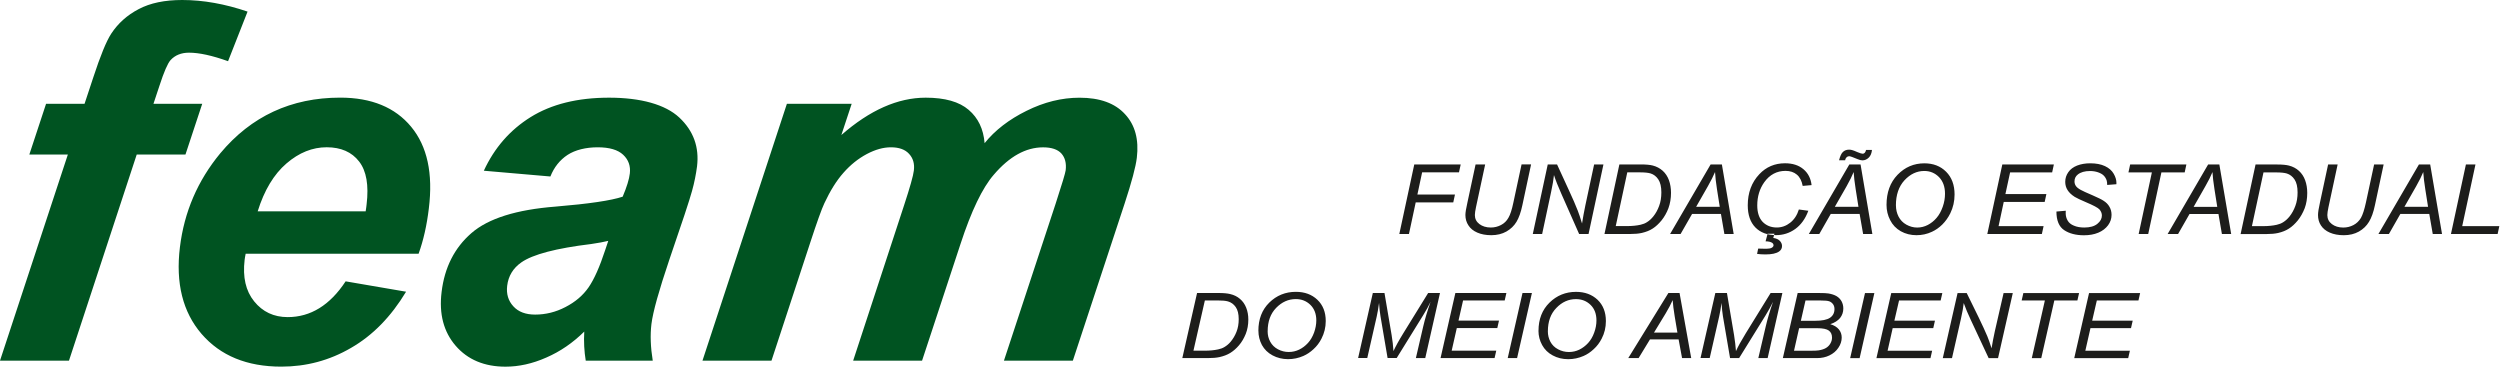
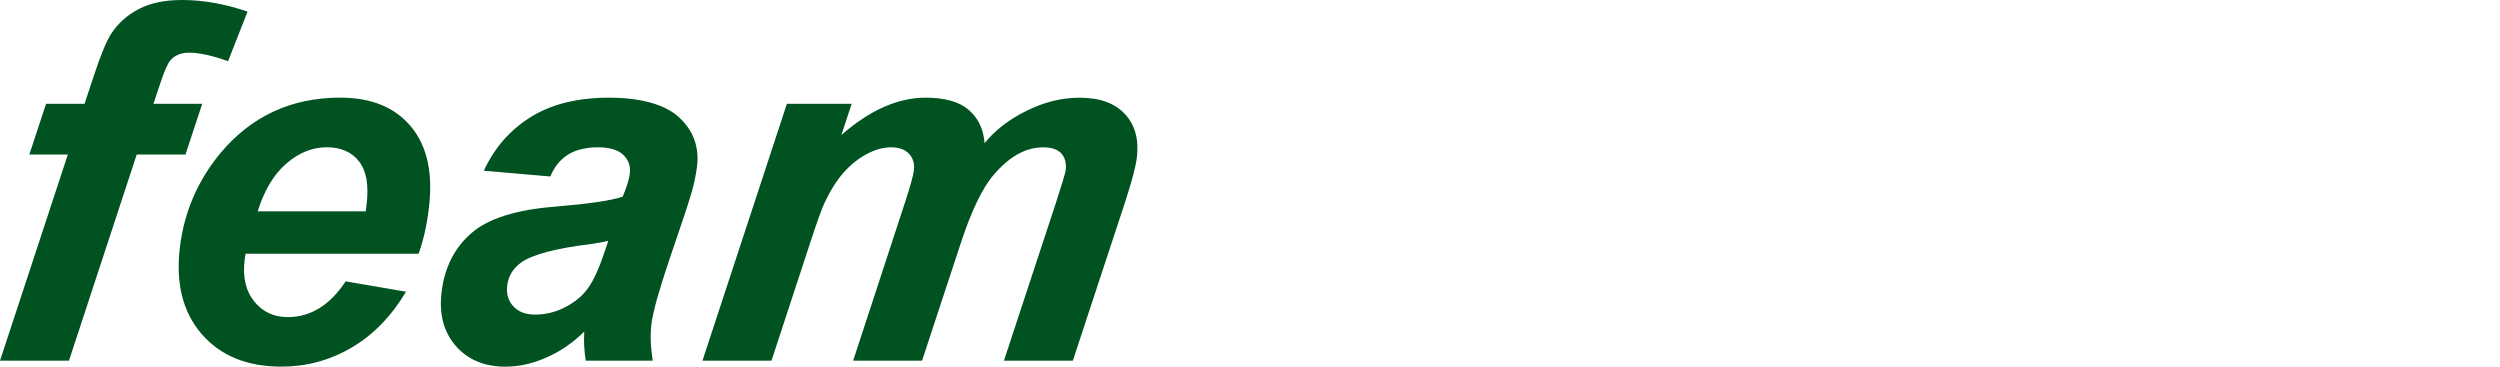
<svg xmlns="http://www.w3.org/2000/svg" width="300" height="44" viewBox="0 0 300 44" fill="none">
-   <path fill-rule="evenodd" clip-rule="evenodd" d="M294.114 28.08L295.909 19.736H297.056L295.465 27.137H299.918L299.714 28.083H294.114V28.08ZM288.528 24.823L289.941 22.349C290.31 21.698 290.596 21.127 290.791 20.645C290.821 21.2 290.907 21.894 291.036 22.721L291.367 24.819H288.525L288.528 24.823ZM285.406 28.08H286.669L288.041 25.676H291.514L291.93 28.08H293.043L291.623 19.736H290.272L285.41 28.08H285.406ZM279.37 19.736H280.517L279.415 24.866C279.326 25.288 279.281 25.603 279.281 25.812C279.281 26.254 279.462 26.616 279.824 26.891C280.186 27.164 280.64 27.306 281.196 27.306C281.632 27.306 282.039 27.203 282.414 27.008C282.789 26.812 283.089 26.523 283.315 26.144C283.526 25.766 283.721 25.165 283.905 24.328L284.895 19.732H286.038L284.99 24.63C284.813 25.467 284.577 26.131 284.28 26.616C283.987 27.104 283.584 27.496 283.066 27.788C282.544 28.08 281.943 28.226 281.257 28.226C280.609 28.226 280.049 28.12 279.578 27.914C279.097 27.708 278.749 27.416 278.51 27.047C278.271 26.682 278.162 26.264 278.162 25.799C278.162 25.5 278.237 24.999 278.398 24.291L279.374 19.732L279.37 19.736ZM270.226 27.137H271.58C272.194 27.137 272.737 27.081 273.211 26.974C273.508 26.908 273.764 26.805 273.976 26.669C274.252 26.5 274.504 26.27 274.733 25.991C275.03 25.62 275.262 25.198 275.439 24.716C275.62 24.242 275.709 23.7 275.709 23.096C275.709 22.415 275.59 21.907 275.347 21.539C275.105 21.177 274.794 20.938 274.423 20.821C274.143 20.735 273.713 20.689 273.126 20.689H271.618L270.229 27.14L270.226 27.137ZM268.874 28.083L270.666 19.739H273.249C273.873 19.739 274.347 19.785 274.672 19.869C275.143 19.988 275.538 20.201 275.869 20.499C276.204 20.802 276.453 21.177 276.617 21.628C276.784 22.087 276.869 22.591 276.869 23.149C276.869 23.826 276.767 24.438 276.562 24.992C276.347 25.537 276.077 26.025 275.74 26.446C275.398 26.861 275.047 27.194 274.678 27.426C274.31 27.672 273.873 27.838 273.372 27.957C272.989 28.044 272.515 28.087 271.959 28.087H268.871L268.874 28.083ZM263.234 24.826L264.643 22.352C265.019 21.701 265.302 21.13 265.496 20.649C265.527 21.203 265.609 21.897 265.739 22.724L266.07 24.823H263.234V24.826ZM260.112 28.083H261.368L262.743 25.679H266.216L266.629 28.083H267.742L266.322 19.739H264.974L260.115 28.083H260.112ZM256.638 28.083L258.225 20.689H255.413L255.618 19.739H262.364L262.163 20.689H259.368L257.785 28.083H256.635H256.638ZM246.77 25.384L247.893 25.288L247.883 25.573C247.883 25.895 247.958 26.191 248.111 26.456C248.261 26.729 248.517 26.938 248.865 27.077C249.213 27.23 249.63 27.303 250.114 27.303C250.8 27.303 251.326 27.154 251.684 26.858C252.046 26.569 252.226 26.234 252.226 25.859C252.226 25.596 252.127 25.361 251.94 25.135C251.745 24.926 251.21 24.643 250.339 24.275C249.667 23.992 249.21 23.77 248.964 23.624C248.572 23.372 248.292 23.106 248.108 22.81C247.924 22.528 247.828 22.193 247.828 21.821C247.828 21.393 247.954 21.007 248.2 20.659C248.439 20.31 248.794 20.051 249.254 19.865C249.718 19.686 250.244 19.596 250.831 19.596C251.534 19.596 252.117 19.709 252.598 19.935C253.083 20.164 253.424 20.47 253.642 20.848C253.861 21.227 253.97 21.588 253.97 21.934C253.97 21.97 253.967 22.023 253.967 22.107L252.861 22.193C252.861 21.96 252.841 21.774 252.796 21.642C252.718 21.409 252.595 21.217 252.435 21.057C252.271 20.895 252.042 20.772 251.755 20.672C251.472 20.576 251.152 20.523 250.8 20.523C250.172 20.523 249.688 20.662 249.34 20.938C249.074 21.147 248.94 21.422 248.94 21.771C248.94 21.974 248.995 22.156 249.108 22.319C249.217 22.482 249.411 22.634 249.698 22.791C249.896 22.91 250.38 23.122 251.141 23.451C251.755 23.72 252.182 23.926 252.414 24.082C252.728 24.278 252.974 24.52 253.134 24.813C253.301 25.095 253.386 25.42 253.386 25.786C253.386 26.241 253.247 26.652 252.967 27.034C252.68 27.416 252.291 27.715 251.793 27.924C251.291 28.133 250.718 28.233 250.077 28.233C249.104 28.233 248.309 28.024 247.698 27.615C247.084 27.207 246.774 26.463 246.77 25.394V25.384ZM238.475 28.083L240.277 19.739H246.463L246.258 20.689H241.212L240.649 23.285H245.566L245.361 24.235H240.448L239.827 27.137H245.231L245.023 28.083H238.475ZM227.512 24.643C227.512 25.131 227.618 25.583 227.826 25.991C228.041 26.403 228.345 26.725 228.764 26.958C229.174 27.187 229.61 27.306 230.064 27.306C230.518 27.306 230.928 27.2 231.327 26.998C231.719 26.792 232.077 26.516 232.385 26.151C232.702 25.786 232.941 25.337 233.128 24.813C233.316 24.281 233.401 23.76 233.401 23.252C233.401 22.415 233.166 21.758 232.685 21.256C232.204 20.768 231.613 20.516 230.914 20.516C230.017 20.516 229.228 20.891 228.536 21.635C227.853 22.382 227.509 23.381 227.509 24.64L227.512 24.643ZM226.383 24.587C226.383 23.099 226.819 21.894 227.706 20.974C228.594 20.058 229.665 19.599 230.928 19.599C231.985 19.599 232.859 19.931 233.538 20.612C234.21 21.286 234.548 22.196 234.548 23.335C234.548 24.149 234.377 24.902 234.036 25.596C233.78 26.111 233.459 26.563 233.074 26.945C232.692 27.323 232.275 27.609 231.839 27.811C231.252 28.09 230.631 28.223 229.969 28.223C229.307 28.223 228.662 28.07 228.095 27.751C227.532 27.429 227.106 26.984 226.819 26.413C226.526 25.845 226.383 25.234 226.383 24.59V24.587ZM220.684 19.241C220.814 18.733 220.971 18.394 221.159 18.228C221.346 18.052 221.585 17.959 221.875 17.959C222.005 17.959 222.131 17.972 222.247 18.006C222.373 18.039 222.588 18.119 222.892 18.255C223.192 18.381 223.407 18.447 223.516 18.447C223.605 18.447 223.687 18.421 223.755 18.351C223.827 18.288 223.885 18.168 223.929 17.996H224.636C224.598 18.384 224.472 18.696 224.253 18.912C224.032 19.128 223.779 19.244 223.486 19.244C223.329 19.244 223.134 19.191 222.895 19.091C222.356 18.862 222.022 18.746 221.902 18.746C221.783 18.746 221.67 18.793 221.595 18.869C221.513 18.942 221.445 19.065 221.418 19.234H220.684V19.241ZM220.176 24.823L221.592 22.349C221.957 21.698 222.244 21.127 222.438 20.645C222.472 21.2 222.554 21.894 222.684 22.721L223.015 24.819H220.176V24.823ZM217.057 28.08H218.316L219.688 25.676H223.155L223.574 28.08H224.683L223.267 19.736H221.919L217.06 28.08H217.057ZM211.871 28.96C212.222 28.96 212.495 29.03 212.655 29.136C212.771 29.216 212.823 29.319 212.823 29.442C212.823 29.541 212.758 29.637 212.628 29.72C212.502 29.81 212.232 29.85 211.83 29.85C211.499 29.85 211.215 29.843 210.98 29.83L210.85 30.468C211.137 30.507 211.465 30.531 211.847 30.531C212.601 30.531 213.15 30.418 213.491 30.179C213.723 30.016 213.843 29.8 213.843 29.524C213.843 29.295 213.754 29.086 213.577 28.9C213.396 28.714 213.133 28.598 212.792 28.555L212.932 28.047H212.113L211.871 28.957V28.96ZM215.866 25.138L216.999 25.291C216.644 26.257 216.115 26.984 215.429 27.479C214.744 27.971 213.979 28.216 213.126 28.216C212.082 28.216 211.25 27.911 210.646 27.293C210.035 26.669 209.731 25.782 209.731 24.637C209.731 23.129 210.192 21.887 211.123 20.901C211.942 20.031 212.976 19.593 214.201 19.593C215.112 19.593 215.846 19.829 216.409 20.303C216.975 20.778 217.296 21.413 217.391 22.213L216.323 22.309C216.211 21.711 215.979 21.25 215.627 20.958C215.273 20.655 214.819 20.506 214.259 20.506C213.212 20.506 212.355 20.964 211.71 21.871C211.154 22.654 210.871 23.581 210.871 24.653C210.871 25.513 211.089 26.168 211.516 26.622C211.952 27.067 212.519 27.3 213.212 27.3C213.802 27.3 214.341 27.107 214.815 26.732C215.3 26.357 215.651 25.822 215.866 25.135V25.138ZM203.535 24.819L204.947 22.346C205.319 21.695 205.599 21.124 205.804 20.642C205.834 21.197 205.909 21.891 206.039 22.718L206.37 24.816H203.538L203.535 24.819ZM200.412 28.077H201.672L203.05 25.673H206.513L206.926 28.077H208.042L206.626 19.732H205.275L200.412 28.077ZM193.888 27.13H195.246C195.861 27.13 196.4 27.074 196.871 26.968C197.167 26.901 197.427 26.798 197.632 26.662C197.911 26.493 198.157 26.264 198.386 25.985C198.689 25.613 198.921 25.191 199.095 24.71C199.276 24.235 199.362 23.694 199.362 23.089C199.362 22.409 199.242 21.901 199 21.532C198.761 21.17 198.45 20.931 198.079 20.815C197.799 20.729 197.365 20.682 196.782 20.682H195.274L193.888 27.134V27.13ZM192.537 28.077L194.325 19.732H196.905C197.529 19.732 198.003 19.779 198.328 19.862C198.792 19.981 199.191 20.194 199.525 20.493C199.86 20.795 200.105 21.17 200.273 21.622C200.436 22.08 200.522 22.585 200.522 23.142C200.522 23.82 200.412 24.431 200.211 24.985C200.006 25.53 199.727 26.018 199.392 26.44C199.048 26.855 198.7 27.187 198.334 27.419C197.963 27.665 197.529 27.831 197.024 27.951C196.645 28.037 196.175 28.08 195.612 28.08H192.53L192.537 28.077ZM183.935 28.077L185.73 19.732H186.846L188.286 22.867C188.733 23.823 189.074 24.623 189.333 25.284C189.483 25.663 189.65 26.174 189.845 26.818C189.958 26.111 190.084 25.39 190.244 24.64L191.295 19.732H192.414L190.626 28.077H189.494L187.364 23.259C186.982 22.402 186.685 21.652 186.477 21.007C186.423 21.552 186.307 22.213 186.139 23.003L185.058 28.077H183.938H183.935ZM177.07 19.732H178.22L177.118 24.863C177.029 25.284 176.984 25.6 176.984 25.809C176.984 26.25 177.165 26.612 177.527 26.888C177.892 27.16 178.346 27.303 178.899 27.303C179.332 27.303 179.742 27.2 180.117 27.004C180.499 26.808 180.796 26.519 181.007 26.141C181.233 25.762 181.427 25.161 181.601 24.325L182.587 19.729H183.73L182.683 24.627C182.509 25.463 182.27 26.128 181.983 26.612C181.69 27.101 181.28 27.492 180.765 27.785C180.247 28.077 179.639 28.223 178.953 28.223C178.308 28.223 177.745 28.117 177.275 27.911C176.797 27.705 176.445 27.413 176.21 27.044C175.968 26.679 175.848 26.26 175.848 25.796C175.848 25.497 175.934 24.995 176.094 24.288L177.07 19.729V19.732ZM167.918 28.077L169.713 19.732H175.285L175.077 20.682H170.655L170.088 23.342H174.596L174.391 24.291H169.884L169.075 28.077H167.922H167.918Z" fill="#1D1D1B" />
-   <path fill-rule="evenodd" clip-rule="evenodd" d="M248.905 42.975H255.383L255.586 42.089H250.24L250.855 39.373H255.721L255.924 38.482H251.061L251.619 36.058H256.614L256.816 35.166H250.686L248.909 42.975H248.905ZM243.816 42.975L245.384 36.058H242.599L242.802 35.166H249.49L249.287 36.058H246.519L244.951 42.975H243.816ZM233.134 42.975L234.908 35.166H236.006L237.442 38.096C237.875 38.991 238.22 39.74 238.48 40.355C238.629 40.71 238.794 41.191 238.987 41.797C239.092 41.138 239.227 40.458 239.379 39.756L240.43 35.17H241.535L239.764 42.978H238.639L236.53 38.466C236.152 37.674 235.861 36.969 235.648 36.366C235.597 36.869 235.482 37.497 235.317 38.233L234.239 42.978H233.134V42.975ZM225.172 42.975L226.95 35.166H233.08L232.877 36.058H227.886L227.325 38.482H232.194L231.992 39.373H227.122L226.51 42.089H231.856L231.657 42.975H225.172ZM222.019 42.975L223.8 35.166H224.925L223.155 42.975H222.019ZM215.284 42.089H217.217C217.727 42.089 218.072 42.074 218.251 42.042C218.606 41.983 218.9 41.89 219.13 41.75C219.349 41.614 219.525 41.44 219.65 41.21C219.782 40.986 219.843 40.75 219.843 40.511C219.843 40.144 219.718 39.864 219.468 39.675C219.221 39.485 218.751 39.383 218.045 39.383H215.892L215.281 42.089H215.284ZM216.098 38.494H217.815C218.643 38.494 219.231 38.376 219.593 38.137C219.954 37.895 220.137 37.543 220.137 37.087C220.137 36.857 220.079 36.667 219.971 36.512C219.856 36.356 219.714 36.235 219.522 36.161C219.336 36.089 218.978 36.058 218.467 36.058H216.659L216.102 38.497L216.098 38.494ZM213.942 42.971L215.72 35.163H218.349C218.832 35.163 219.187 35.179 219.417 35.216C219.799 35.281 220.117 35.384 220.377 35.533C220.637 35.685 220.84 35.894 220.985 36.151C221.124 36.412 221.198 36.701 221.198 37.015C221.198 37.453 221.069 37.826 220.813 38.156C220.549 38.472 220.164 38.727 219.633 38.901C220.089 39.032 220.434 39.249 220.661 39.523C220.89 39.802 221.005 40.129 221.005 40.505C221.005 40.93 220.873 41.34 220.603 41.735C220.34 42.133 219.978 42.434 219.535 42.648C219.093 42.866 218.596 42.971 218.058 42.971H213.942ZM204.061 42.971L205.839 35.163H207.234L208.089 40.219C208.194 40.89 208.272 41.527 208.316 42.136C208.546 41.611 208.941 40.896 209.492 39.998L212.476 35.16H213.885L212.118 42.968H210.999L211.888 39.172C212.091 38.292 212.385 37.307 212.766 36.217C212.523 36.729 212.219 37.273 211.861 37.857L208.698 42.965H207.606L206.751 37.95C206.677 37.5 206.623 36.962 206.586 36.353C206.488 37.034 206.393 37.581 206.298 37.988L205.166 42.962H204.061V42.971ZM198.478 39.914H201.29L200.962 37.957C200.834 37.18 200.756 36.534 200.719 36.015C200.526 36.459 200.249 36.99 199.884 37.602L198.478 39.914ZM195.39 42.971L200.205 35.163H201.547L202.946 42.971H201.848L201.432 40.725H197.999L196.633 42.971H195.39ZM185.742 39.749C185.742 40.212 185.846 40.629 186.049 41.014C186.255 41.396 186.559 41.701 186.975 41.918C187.381 42.136 187.817 42.241 188.266 42.241C188.715 42.241 189.121 42.148 189.516 41.959C189.902 41.769 190.263 41.502 190.571 41.163C190.882 40.821 191.128 40.408 191.304 39.911C191.487 39.417 191.574 38.929 191.574 38.451C191.574 37.671 191.341 37.049 190.872 36.59C190.395 36.123 189.81 35.894 189.114 35.894C188.225 35.894 187.441 36.245 186.769 36.944C186.083 37.643 185.745 38.578 185.745 39.749H185.742ZM184.62 39.697C184.62 38.305 185.062 37.18 185.938 36.316C186.813 35.459 187.874 35.023 189.121 35.023C190.179 35.023 191.034 35.34 191.71 35.974C192.372 36.611 192.707 37.463 192.707 38.528C192.707 39.286 192.541 39.992 192.2 40.641C191.95 41.129 191.632 41.548 191.247 41.897C190.868 42.254 190.466 42.527 190.023 42.717C189.442 42.971 188.827 43.102 188.182 43.102C187.502 43.102 186.88 42.95 186.323 42.648C185.762 42.35 185.346 41.931 185.056 41.406C184.765 40.874 184.616 40.296 184.616 39.694L184.62 39.697ZM180.926 42.968L182.7 35.16H183.829L182.051 42.968H180.926ZM172.866 42.968L174.644 35.16H180.767L180.564 36.052H175.57L175.019 38.475H179.878L179.676 39.367H174.816L174.201 42.083H179.551L179.348 42.968H172.87H172.866ZM162.972 42.968L164.739 35.16H166.138L166.996 40.215C167.104 40.887 167.182 41.524 167.216 42.133C167.453 41.608 167.841 40.893 168.395 39.995L171.379 35.157H172.799L171.031 42.965H169.906L170.788 39.168C170.994 38.289 171.285 37.304 171.67 36.214C171.433 36.726 171.129 37.27 170.764 37.854L167.605 42.962H166.51L165.658 37.947C165.58 37.497 165.523 36.959 165.486 36.35C165.395 37.031 165.3 37.578 165.205 37.985L164.073 42.959H162.972V42.968ZM152.117 39.746C152.117 40.209 152.218 40.626 152.431 41.011C152.637 41.393 152.945 41.698 153.354 41.915C153.77 42.133 154.189 42.238 154.645 42.238C155.101 42.238 155.5 42.145 155.895 41.956C156.291 41.766 156.642 41.499 156.953 41.16C157.267 40.818 157.504 40.405 157.69 39.908C157.865 39.414 157.957 38.926 157.957 38.448C157.957 37.668 157.717 37.046 157.25 36.586C156.774 36.12 156.189 35.89 155.5 35.89C154.604 35.89 153.824 36.242 153.141 36.941C152.462 37.64 152.12 38.575 152.12 39.746H152.117ZM151.005 39.694C151.005 38.301 151.438 37.177 152.313 36.313C153.188 35.455 154.253 35.02 155.5 35.02C156.558 35.02 157.419 35.337 158.085 35.971C158.754 36.608 159.089 37.459 159.089 38.525C159.089 39.283 158.913 39.989 158.578 40.638C158.332 41.126 158.011 41.545 157.629 41.893C157.247 42.251 156.838 42.524 156.405 42.714C155.824 42.968 155.213 43.099 154.56 43.099C153.908 43.099 153.263 42.947 152.705 42.645C152.144 42.347 151.725 41.928 151.431 41.403C151.151 40.871 151.009 40.293 151.009 39.69L151.005 39.694ZM143.216 42.083H144.557C145.166 42.083 145.703 42.03 146.176 41.928C146.47 41.865 146.717 41.775 146.926 41.648C147.2 41.486 147.454 41.275 147.673 41.014C147.967 40.663 148.2 40.272 148.376 39.824C148.555 39.377 148.646 38.873 148.646 38.301C148.646 37.671 148.525 37.183 148.281 36.838C148.045 36.506 147.741 36.282 147.366 36.173C147.092 36.089 146.663 36.052 146.085 36.052H144.584L143.212 42.086L143.216 42.083ZM141.878 42.968L143.648 35.16H146.207C146.825 35.16 147.291 35.204 147.616 35.285C148.079 35.39 148.474 35.586 148.802 35.872C149.133 36.151 149.376 36.502 149.545 36.928C149.714 37.348 149.799 37.826 149.799 38.351C149.799 38.979 149.694 39.551 149.488 40.073C149.275 40.588 149.018 41.045 148.677 41.437C148.346 41.828 147.987 42.136 147.626 42.356C147.264 42.58 146.828 42.742 146.332 42.853C145.953 42.934 145.49 42.971 144.929 42.971H141.878V42.968Z" fill="#1D1D1B" />
  <path fill-rule="evenodd" clip-rule="evenodd" d="M94.413 12.455H102.201L100.962 16.203C104.373 13.219 107.738 11.721 111.086 11.721C113.393 11.721 115.113 12.209 116.243 13.185C117.378 14.153 118.014 15.477 118.153 17.18C119.393 15.634 121.08 14.336 123.18 13.3C125.288 12.251 127.405 11.725 129.543 11.725C131.984 11.725 133.802 12.383 135.008 13.707C136.222 15.011 136.678 16.759 136.42 18.929C136.294 19.99 135.809 21.828 134.949 24.443L128.742 43.278H120.473L126.676 24.443C127.447 22.078 127.844 20.75 127.882 20.431C127.983 19.582 127.806 18.916 127.367 18.419C126.92 17.927 126.178 17.681 125.17 17.681C123.112 17.681 121.139 18.763 119.262 20.958C117.9 22.52 116.56 25.3 115.257 29.287L110.648 43.278H102.379L108.489 24.634C109.193 22.486 109.589 21.102 109.665 20.453C109.762 19.646 109.572 18.98 109.083 18.457C108.607 17.935 107.877 17.676 106.912 17.676C106.001 17.676 105.052 17.94 104.019 18.483C102.99 19.031 102.062 19.773 101.227 20.72C100.388 21.663 99.629 22.881 98.929 24.379C98.6 25.071 98.035 26.646 97.23 29.108L92.579 43.278H84.297L94.426 12.459L94.413 12.455ZM72.992 28.905C72.478 29.032 71.786 29.159 70.947 29.282C66.743 29.792 63.939 30.522 62.556 31.49C61.565 32.186 61 33.12 60.86 34.3C60.747 35.264 60.987 36.092 61.598 36.754C62.206 37.429 63.087 37.751 64.217 37.751C65.469 37.751 66.684 37.458 67.86 36.843C69.041 36.236 69.964 35.442 70.626 34.487C71.293 33.527 71.959 32.033 72.625 30.004L72.992 28.905ZM66.055 21.179L58.06 20.487C59.325 17.744 61.198 15.596 63.677 14.051C66.169 12.502 69.307 11.721 73.085 11.721C76.863 11.721 79.836 12.527 81.527 14.115C83.226 15.715 83.922 17.664 83.644 19.969C83.521 20.898 83.332 21.887 83.04 22.927C82.754 23.976 81.847 26.727 80.317 31.171C79.077 34.843 78.352 37.42 78.17 38.897C78.014 40.205 78.069 41.669 78.33 43.283H70.289C70.108 42.158 70.04 40.999 70.112 39.789C68.729 41.152 67.215 42.187 65.549 42.909C63.88 43.648 62.248 44 60.658 44C58.128 44 56.125 43.164 54.679 41.491C53.236 39.819 52.667 37.671 52.992 35.034C53.346 32.093 54.535 29.745 56.563 27.979C58.596 26.209 61.974 25.156 66.68 24.791C70.66 24.46 73.338 24.065 74.721 23.602C75.214 22.431 75.501 21.51 75.581 20.809C75.682 19.926 75.421 19.171 74.78 18.572C74.143 17.974 73.127 17.676 71.723 17.676C70.319 17.676 69.037 17.982 68.105 18.589C67.181 19.2 66.49 20.062 66.047 21.179H66.055ZM43.88 25.36H30.922C31.706 22.834 32.865 20.911 34.379 19.612C35.889 18.313 37.491 17.672 39.203 17.672C40.915 17.672 42.218 18.245 43.095 19.383C43.977 20.521 44.267 22.231 43.993 24.515C43.968 24.715 43.943 24.991 43.88 25.356V25.36ZM50.234 30.441C50.812 28.837 51.221 27.024 51.461 25.012C51.98 20.814 51.272 17.549 49.336 15.21C47.413 12.884 44.571 11.716 40.827 11.716C34.94 11.716 30.146 13.949 26.435 18.394C23.715 21.684 22.104 25.436 21.59 29.66C21.063 33.977 21.931 37.446 24.187 40.069C26.452 42.688 29.631 43.996 33.755 43.996C36.741 43.996 39.536 43.257 42.125 41.746C44.727 40.252 46.92 38.006 48.729 35.005L41.476 33.761C39.591 36.626 37.268 38.053 34.523 38.053C32.857 38.053 31.512 37.42 30.496 36.159C29.483 34.907 29.113 33.256 29.353 31.197C29.374 31.031 29.412 30.772 29.479 30.445H50.234V30.441ZM24.267 12.455L22.256 18.542H16.407L8.277 43.278H0L8.143 18.542H3.521L5.528 12.455H10.146L11.195 9.284C12.047 6.694 12.76 4.937 13.35 4.037C14.16 2.802 15.256 1.817 16.639 1.095C18.022 0.361 19.764 0 21.86 0C24.398 0 27.012 0.475 29.707 1.392L27.367 7.344C25.473 6.665 23.905 6.321 22.678 6.321C21.742 6.321 20.995 6.631 20.46 7.221C20.118 7.611 19.675 8.626 19.14 10.273L18.415 12.455H24.267Z" fill="#005321" />
</svg>